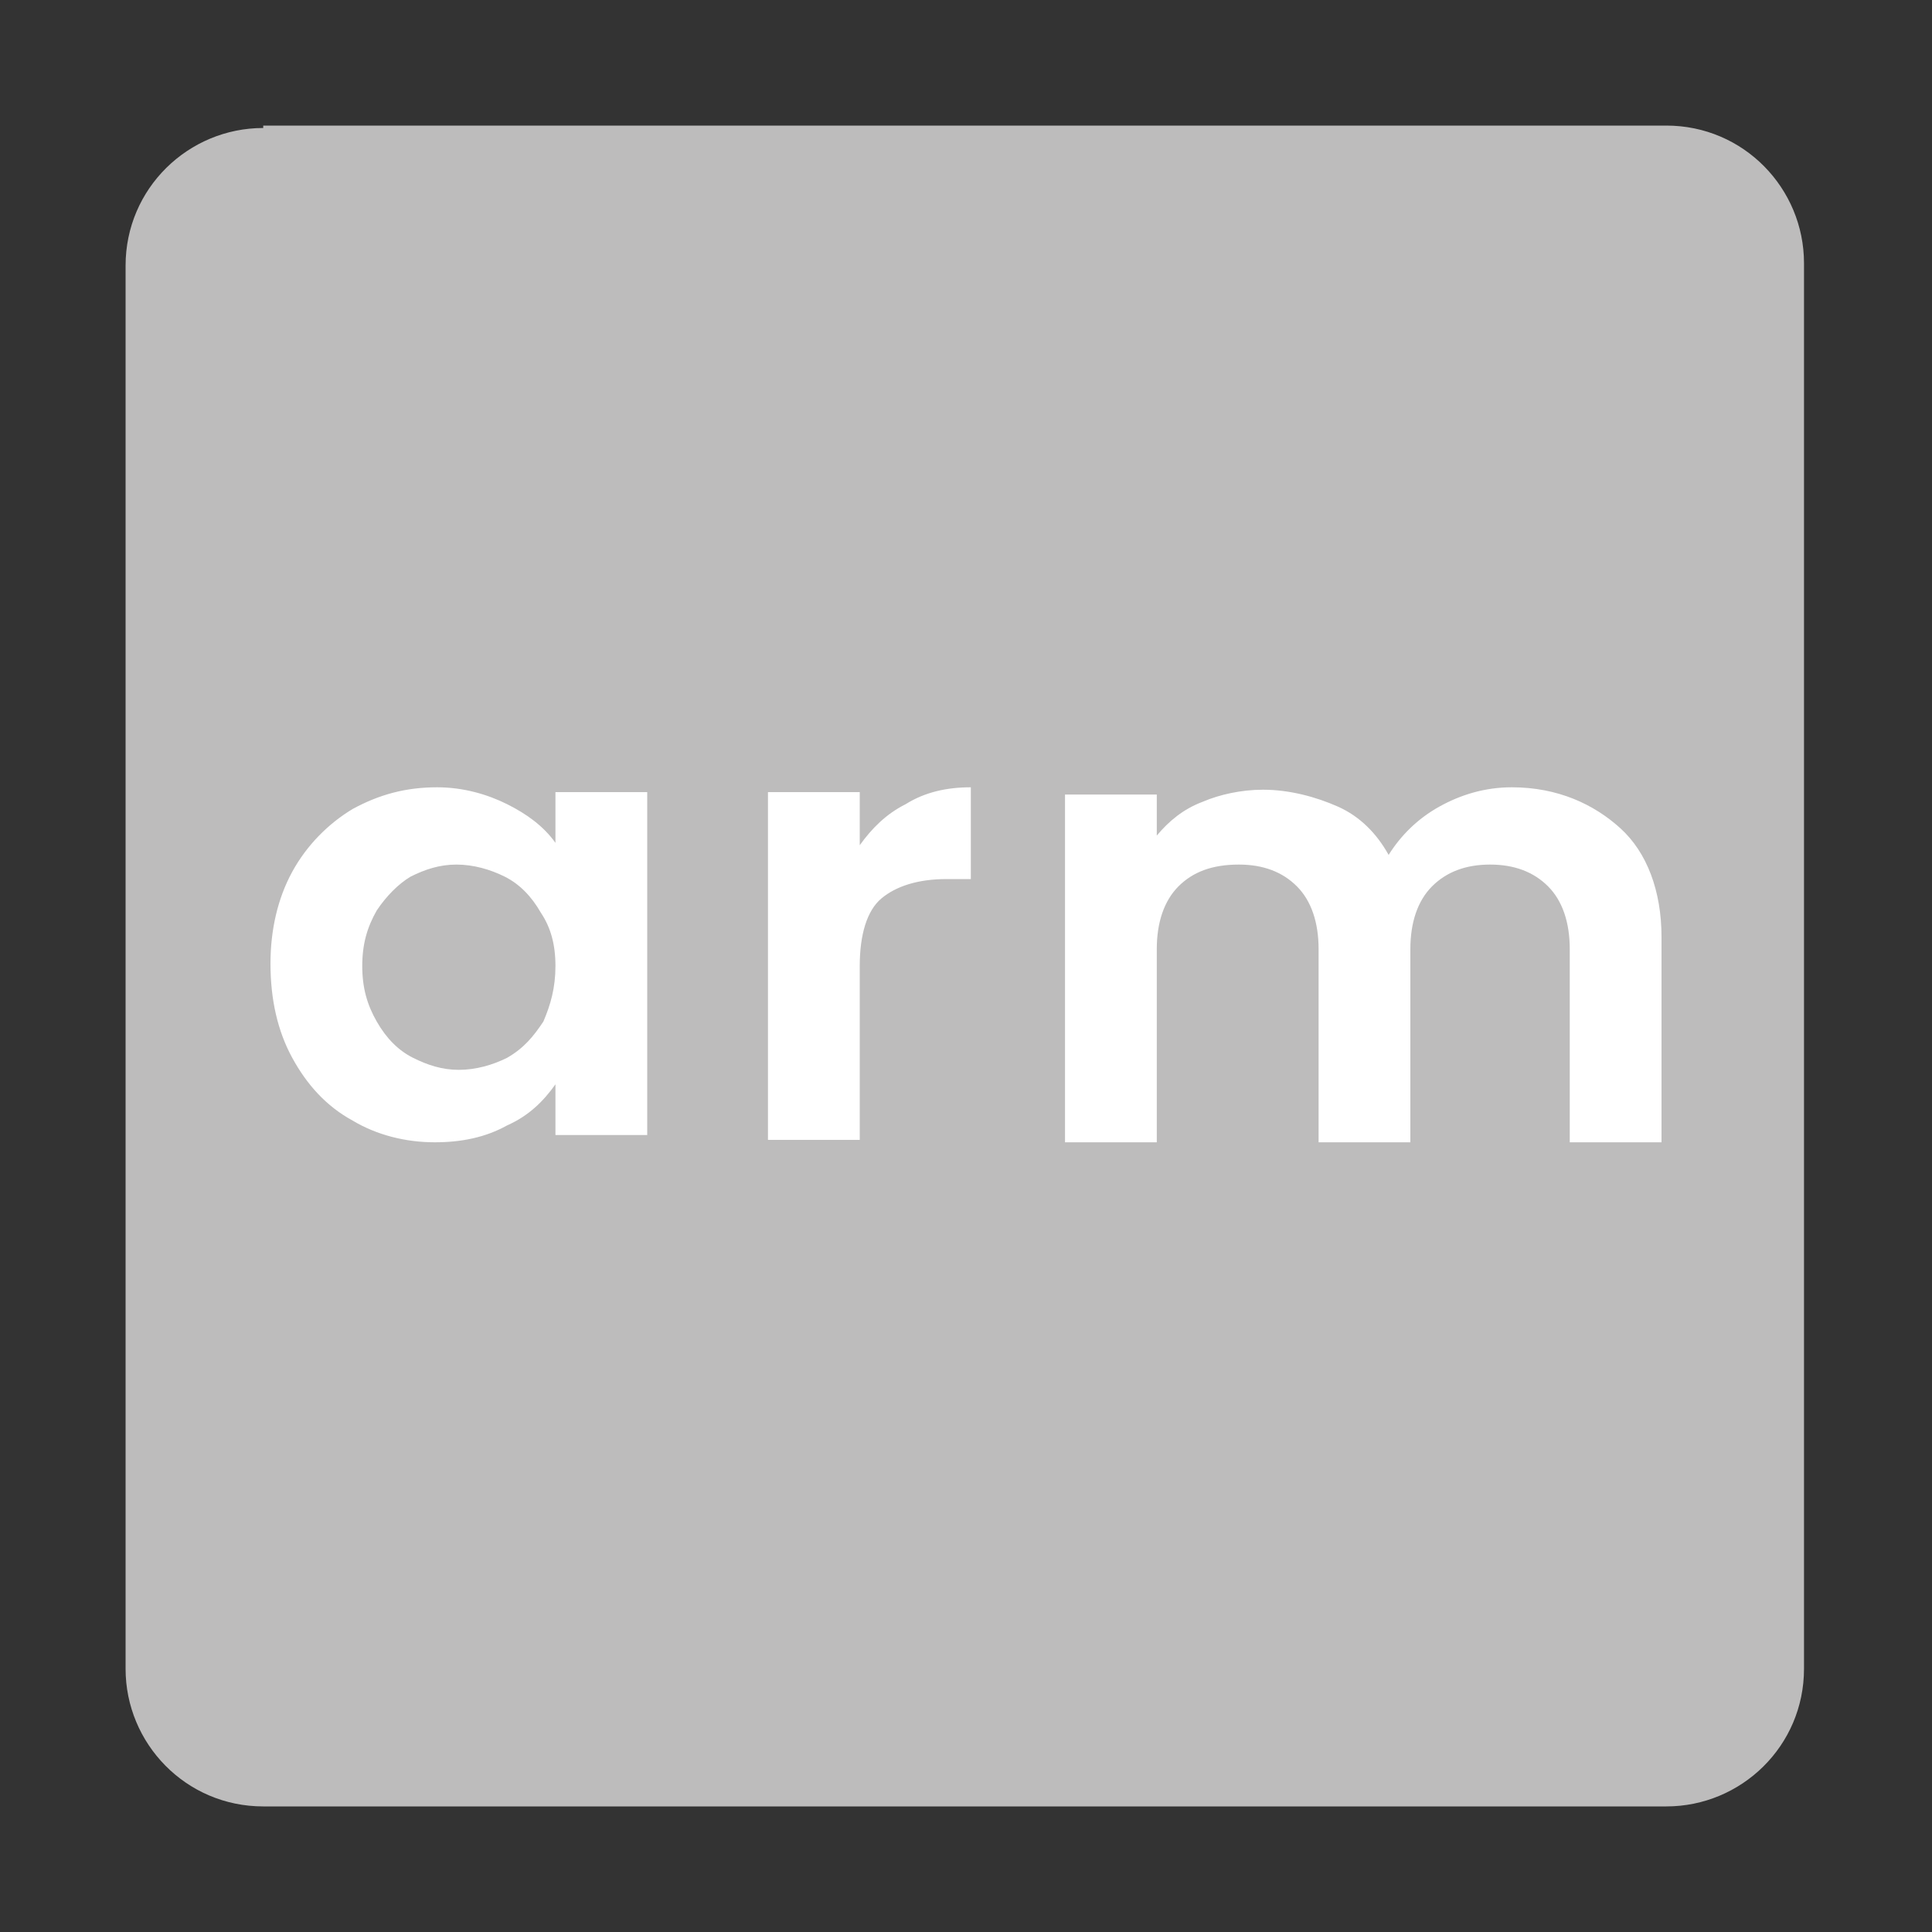
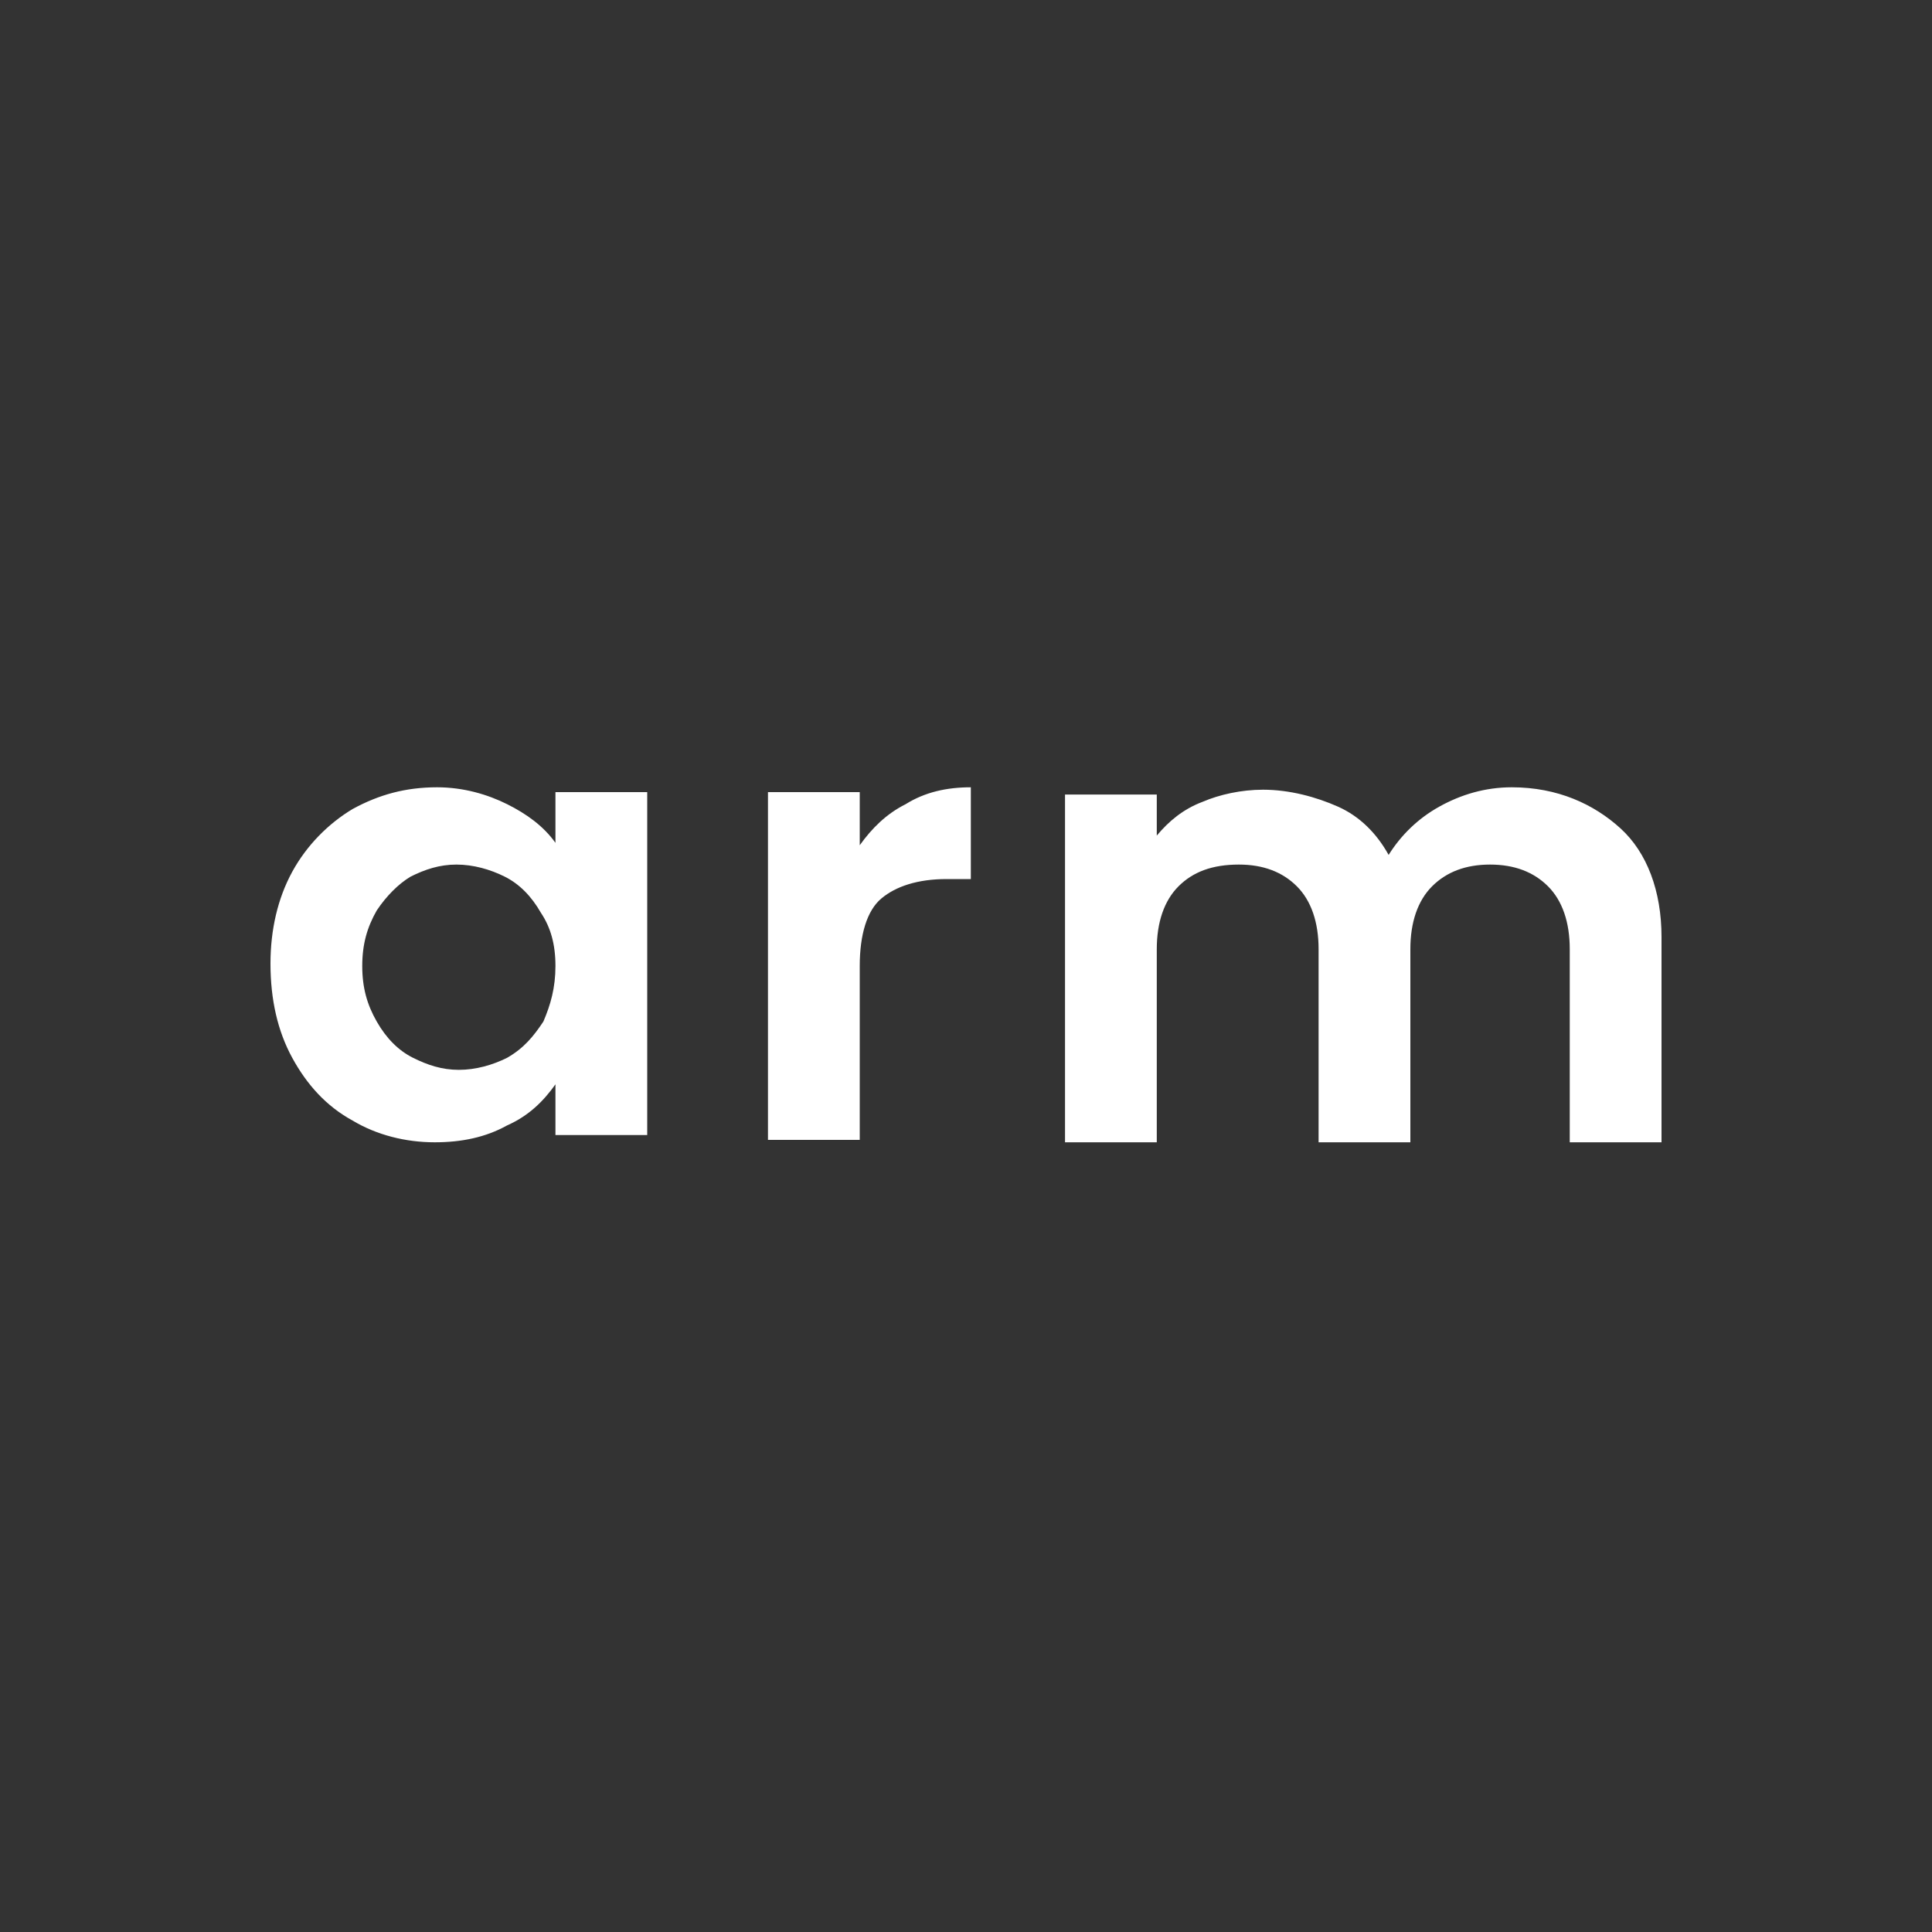
<svg xmlns="http://www.w3.org/2000/svg" version="1.1" id="Livello_1" x="0px" y="0px" viewBox="0 0 80 80" style="enable-background:new 0 0 80 80;" xml:space="preserve">
  <rect x="0" y="0" width="80" height="80" fill="#333333" stroke="none" />
  <style type="text/css">
	.st0{fill:#BDBCBC;}
	.st1{fill:#FFFFFF;}
</style>
  <g>
-     <path class="st0" d="M10.9,5.3c-3.1,0-5.7,2.5-5.7,5.7v58.1c0,3.1,2.5,5.7,5.7,5.7h58.1c3.1,0,5.7-2.5,5.7-5.7V10.9   c0-3.1-2.5-5.7-5.7-5.7H10.9z" />
    <path class="st1" d="M62.6,32.6c-1.1,0-2.1,0.3-3,0.8c-0.9,0.5-1.6,1.2-2.1,2c-0.5-0.9-1.2-1.6-2.1-2s-2-0.7-3.1-0.7   c-0.9,0-1.8,0.2-2.5,0.5c-0.8,0.3-1.4,0.8-1.9,1.4v-1.7h-3.8v14.4h3.8v-8c0-1.1,0.3-2,0.9-2.6c0.6-0.6,1.4-0.9,2.5-0.9   c1,0,1.8,0.3,2.4,0.9c0.6,0.6,0.9,1.5,0.9,2.6v8h3.8v-8c0-1.1,0.3-2,0.9-2.6c0.6-0.6,1.4-0.9,2.4-0.9c1,0,1.8,0.3,2.4,0.9   c0.6,0.6,0.9,1.5,0.9,2.6v8h3.8v-8.5c0-1.9-0.6-3.5-1.7-4.5S64.5,32.6,62.6,32.6 M35.6,35v-2.2h-3.8v14.4h3.8V40   c0-1.3,0.3-2.3,0.9-2.8c0.6-0.5,1.5-0.8,2.7-0.8h1v-3.8c-1,0-1.9,0.2-2.7,0.7C36.7,33.7,36.1,34.3,35.6,35 M23,40   c0,0.9-0.2,1.6-0.5,2.3c-0.4,0.6-0.8,1.1-1.5,1.5c-0.6,0.3-1.3,0.5-2,0.5c-0.7,0-1.3-0.2-1.9-0.5c-0.6-0.3-1.1-0.8-1.5-1.5   c-0.4-0.7-0.6-1.4-0.6-2.3c0-0.9,0.2-1.6,0.6-2.3c0.4-0.6,0.9-1.1,1.4-1.4c0.6-0.3,1.2-0.5,1.9-0.5c0.7,0,1.4,0.2,2,0.5   c0.6,0.3,1.1,0.8,1.5,1.5C22.8,38.4,23,39.1,23,40 M11.2,39.9c0,1.5,0.3,2.8,0.9,3.9c0.6,1.1,1.4,2,2.5,2.6c1,0.6,2.2,0.9,3.4,0.9   c1.1,0,2.1-0.2,3-0.7c0.9-0.4,1.5-1,2-1.7v2.1h3.8V32.8H23v2.1c-0.5-0.7-1.2-1.2-2-1.6c-0.8-0.4-1.8-0.7-2.9-0.7   c-1.3,0-2.4,0.3-3.5,0.9c-1,0.6-1.9,1.5-2.5,2.6C11.5,37.2,11.2,38.5,11.2,39.9" />
  </g>
</svg>